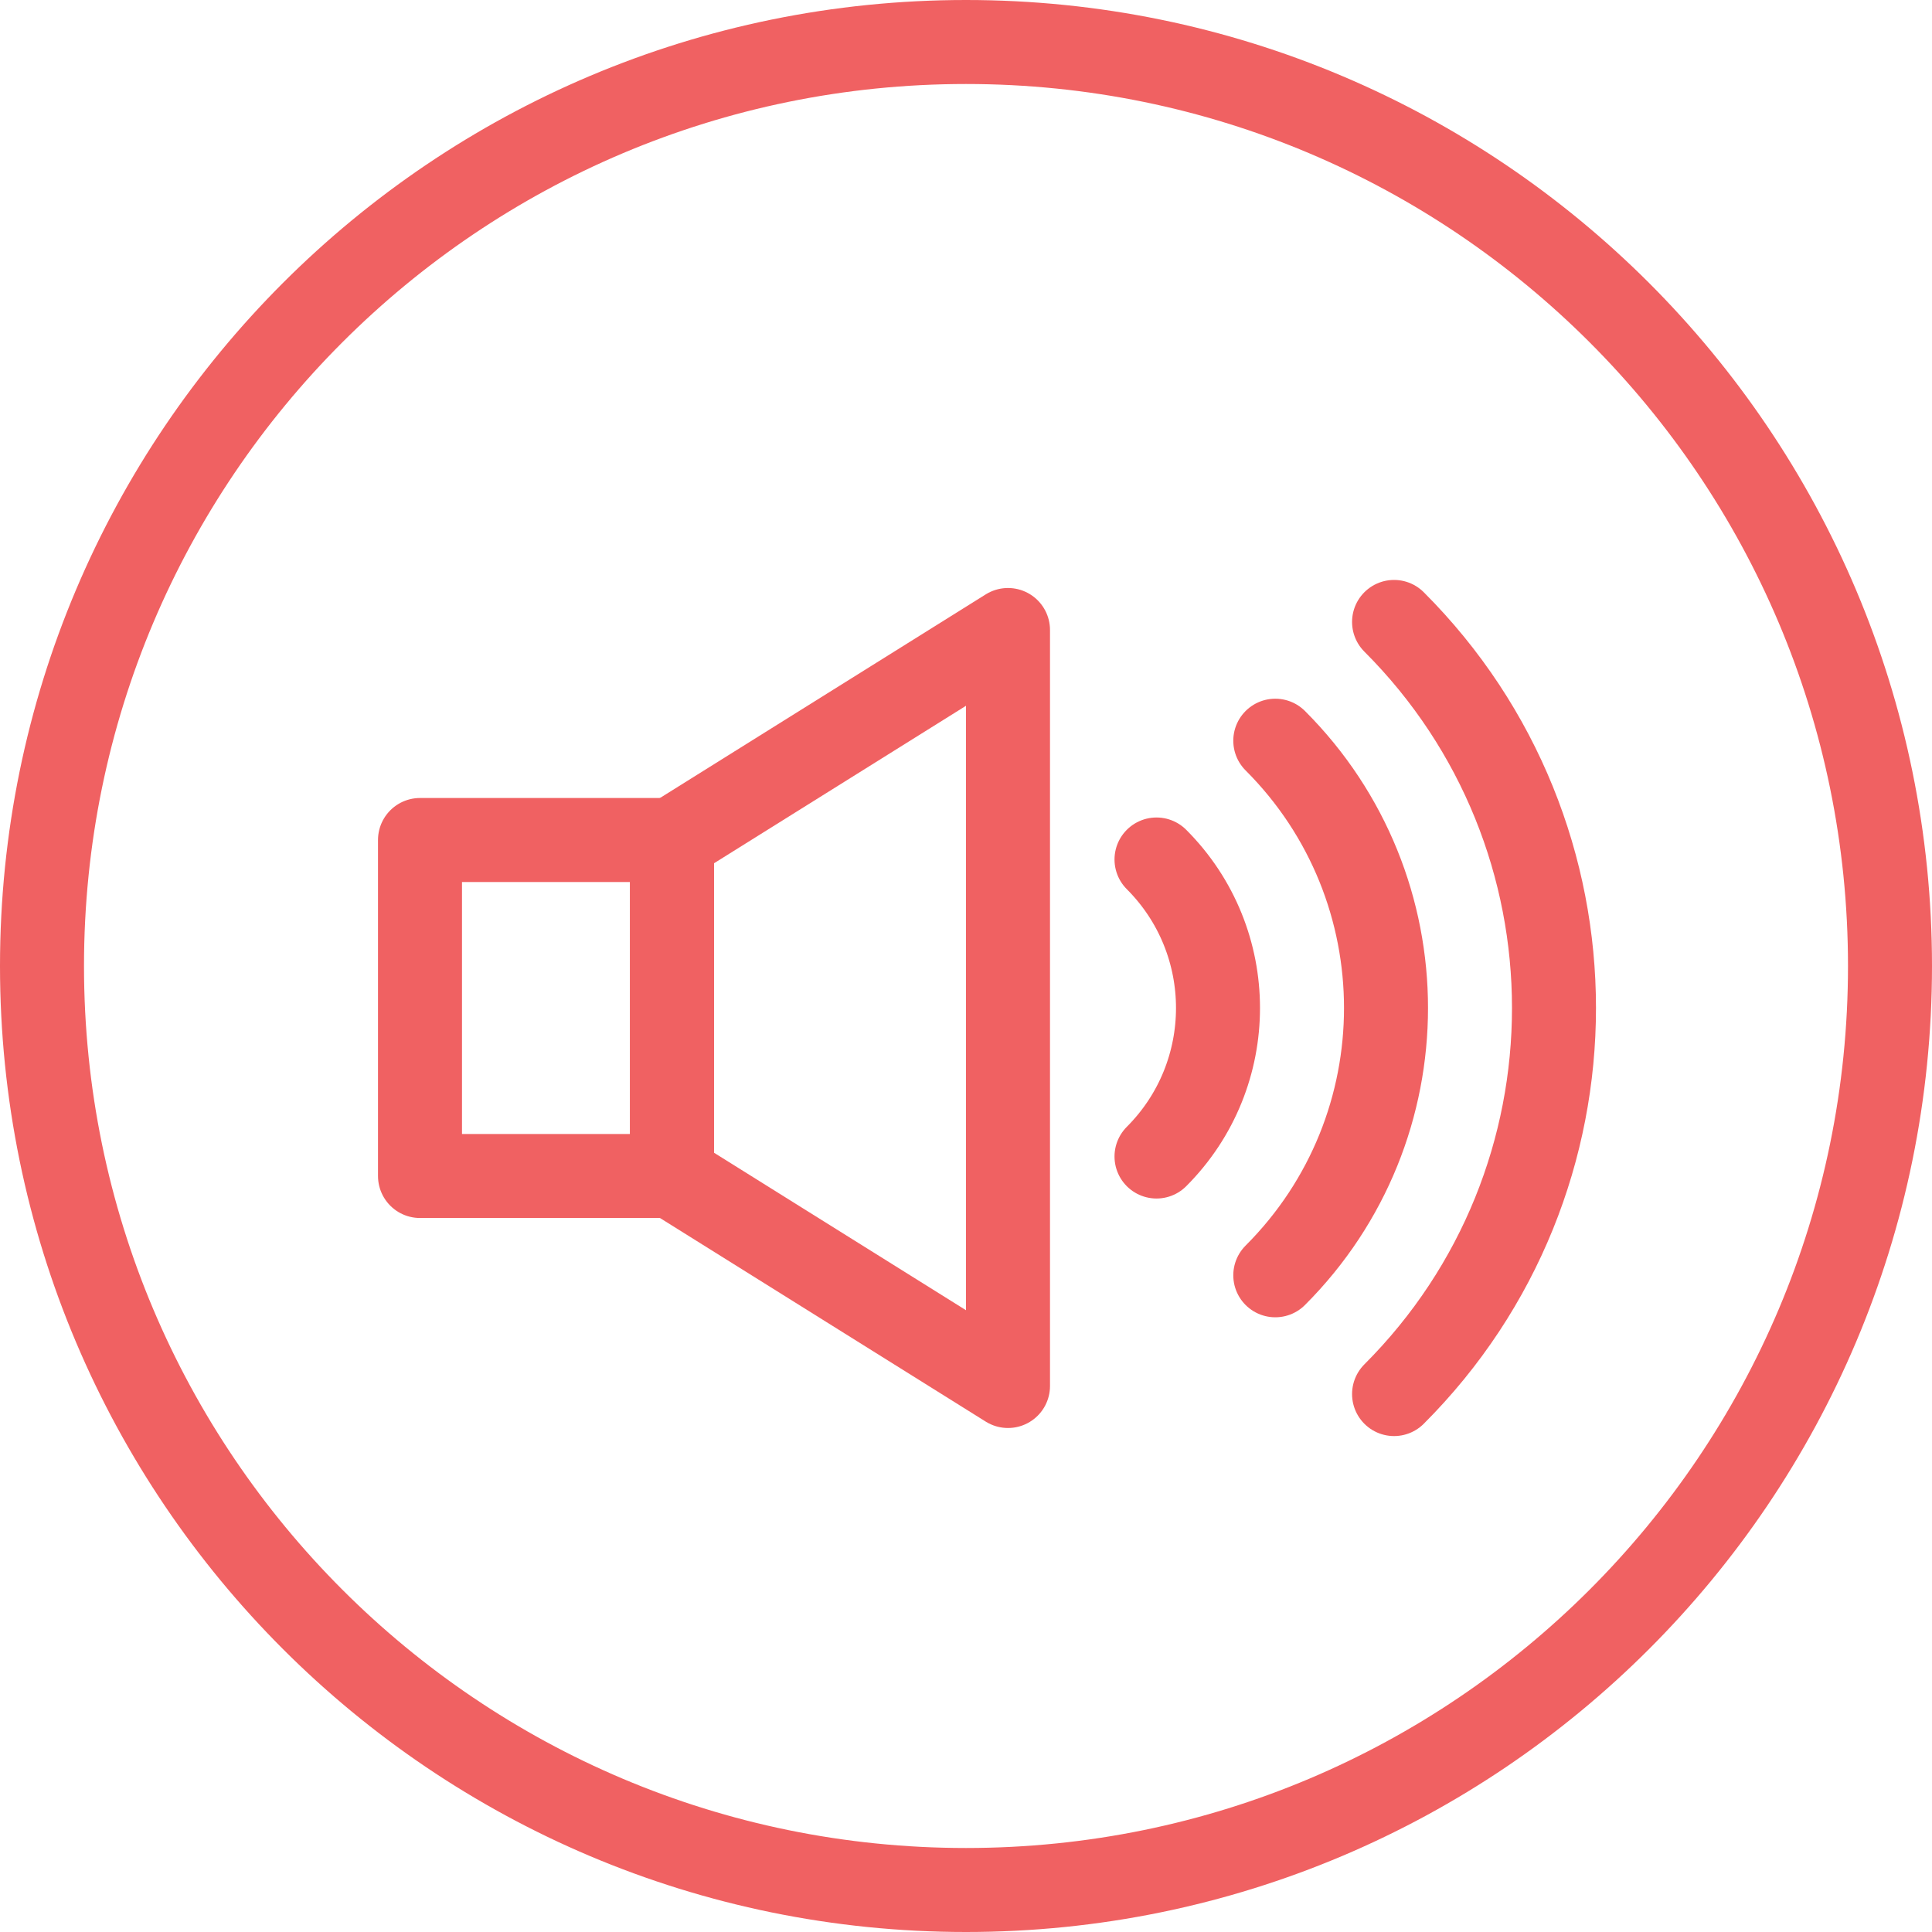
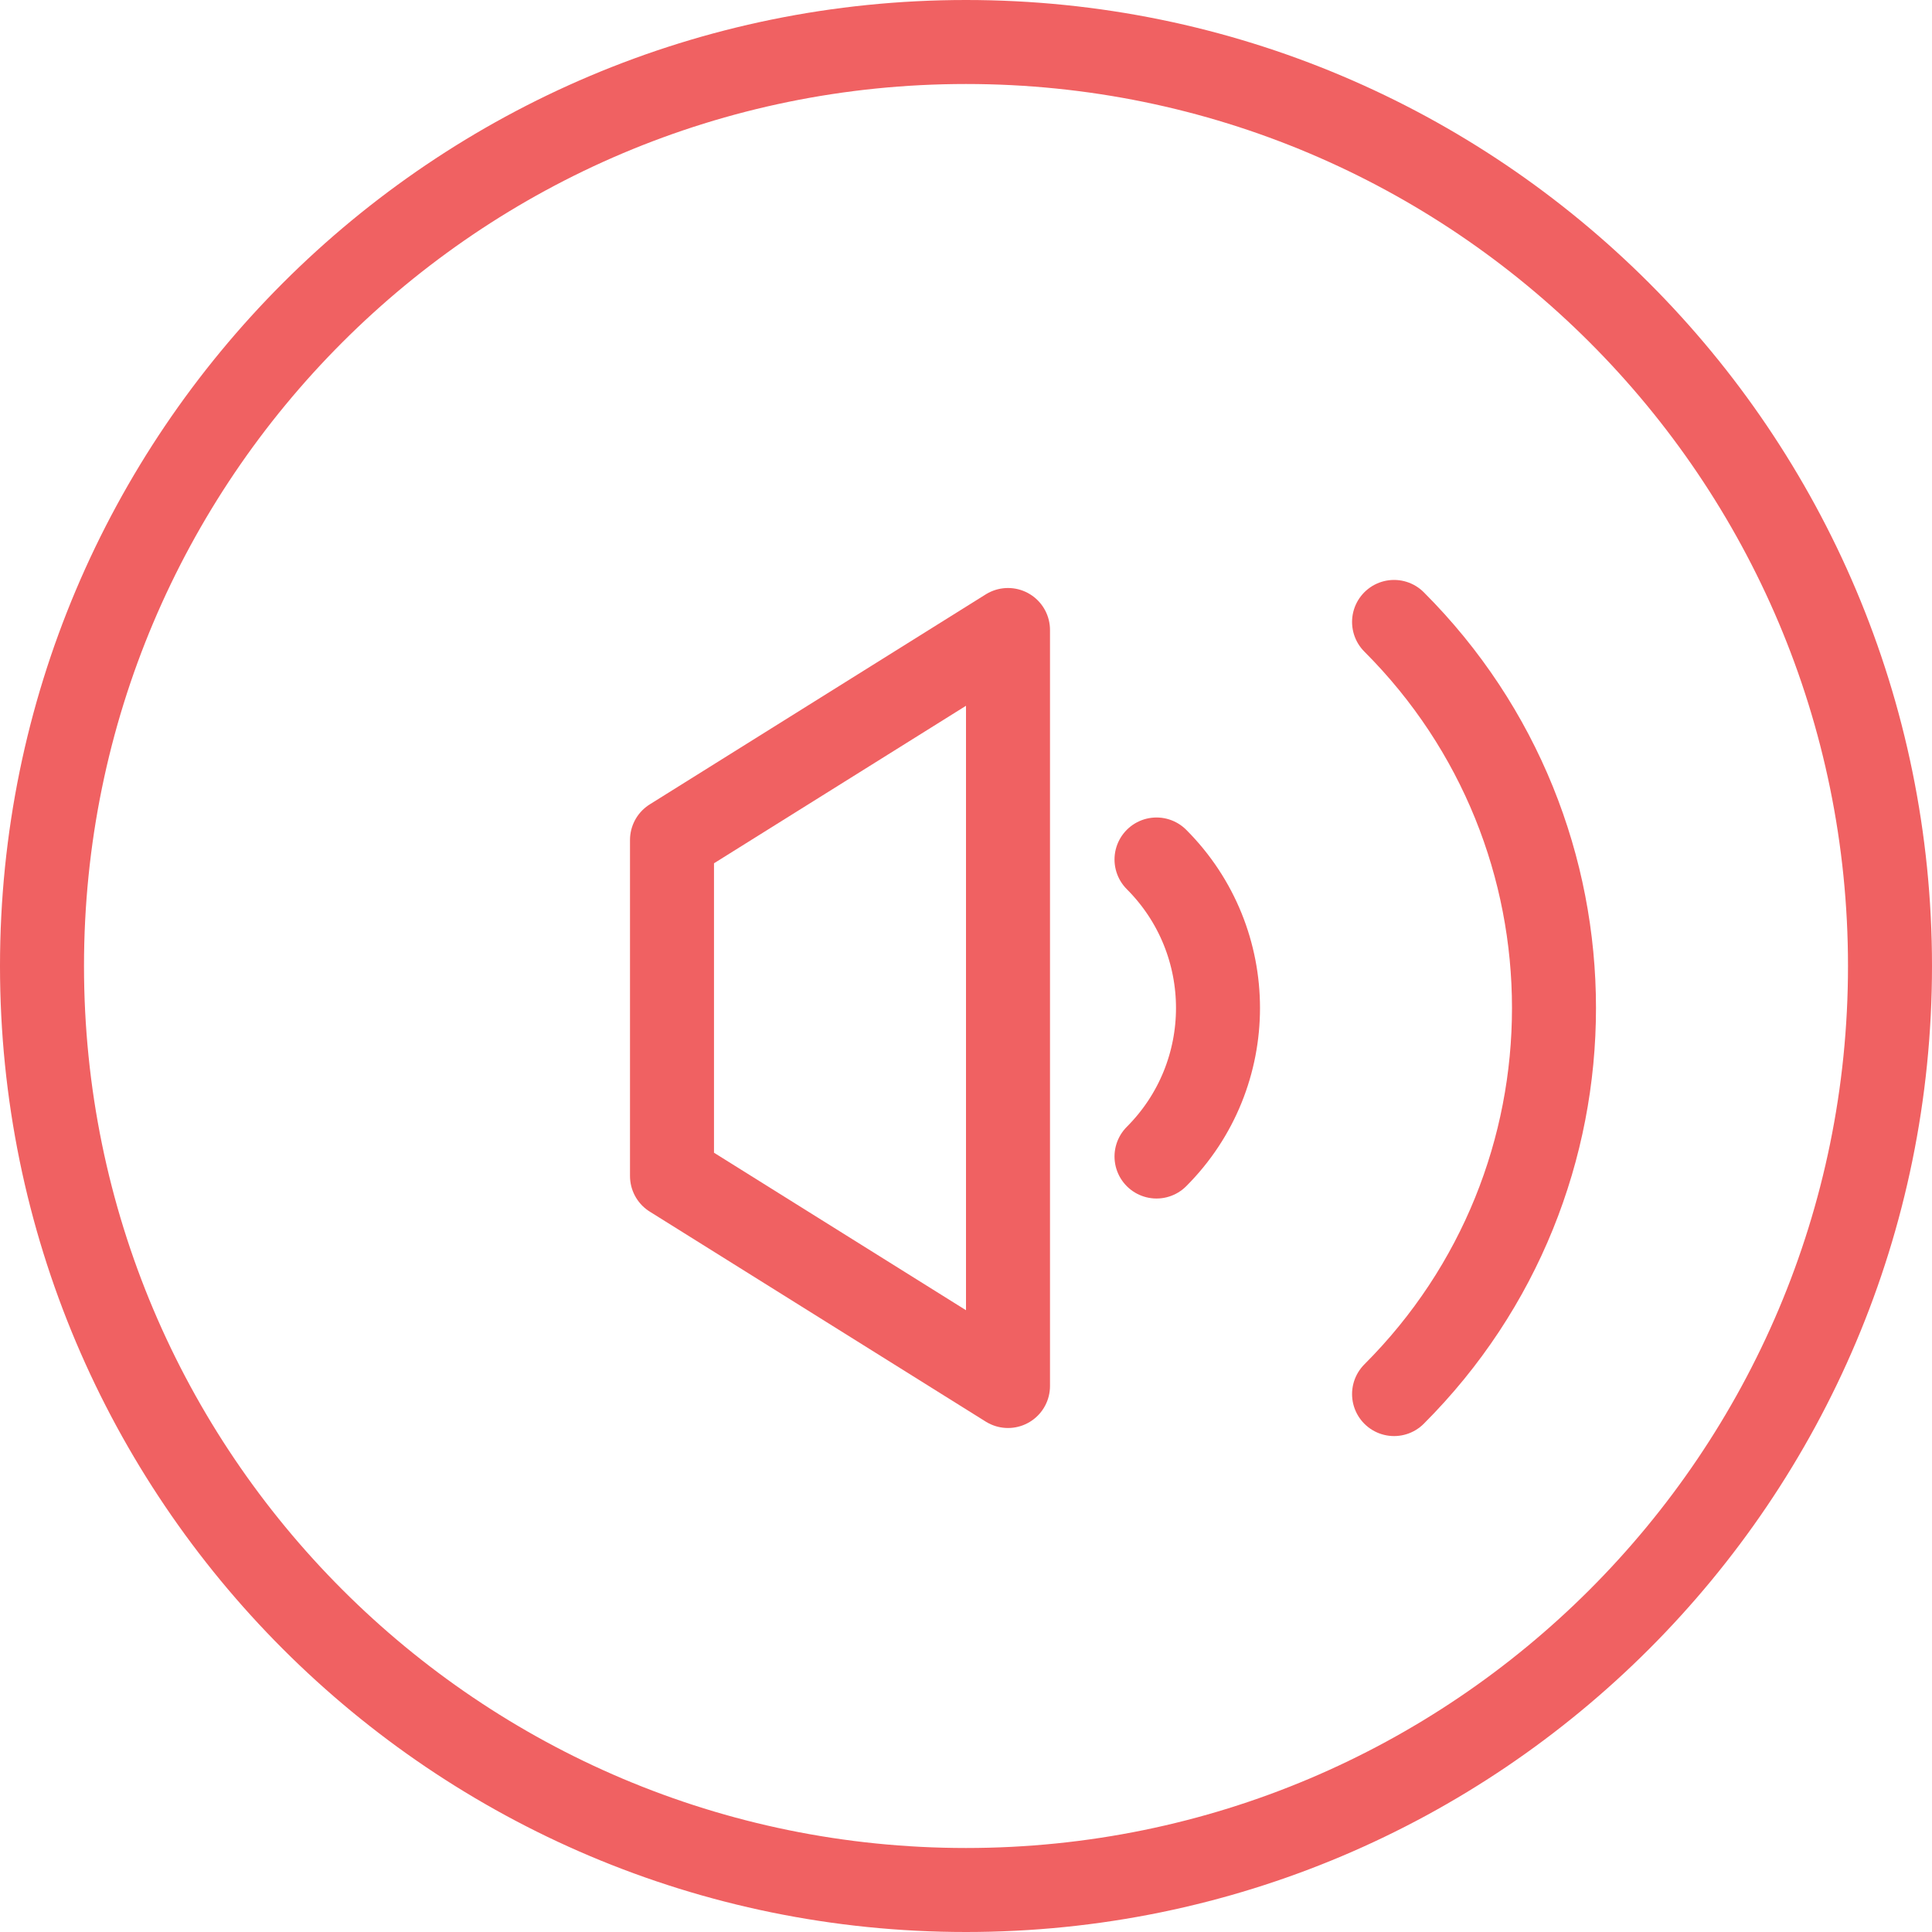
<svg xmlns="http://www.w3.org/2000/svg" width="46px" height="46px" viewBox="0 0 46 46" version="1.1">
  <title>B5A209D5-6F84-43BC-9BA5-5A288C8D1B3D</title>
  <g id="Pain-sub-page" stroke="none" stroke-width="1" fill="none" fill-rule="evenodd">
    <g id="Pain_Sub_page_final_mobil" transform="translate(-137, -2879)" stroke="#F06162" stroke-width="2">
      <g id="Group-19" transform="translate(138, 2880)">
        <path d="M44,22 C44,34.15 34.15,44 22,44 C9.85,44 0,34.15 0,22 C0,9.85 9.85,0 22,0 C34.15,0 44,9.85 44,22 Z" id="Stroke-1" stroke-linecap="round" />
-         <polygon id="Path-12" stroke-linejoin="round" points="9 19 9 27 15 27 15 19" />
        <polygon id="Path-12-Copy" stroke-linejoin="round" points="15 19 15 27 23 32 23 14" />
        <path d="M26.536,26.536 C28.488,24.583 28.488,21.417 26.536,19.464" id="Oval" stroke-linecap="round" stroke-linejoin="round" />
-         <path d="M29.364,29.364 C32.879,25.849 32.879,20.151 29.364,16.636" id="Oval-Copy-7" stroke-linecap="round" stroke-linejoin="round" />
        <path d="M32.192,32.192 C37.269,27.116 37.269,18.884 32.192,13.808" id="Oval-Copy-8" stroke-linecap="round" stroke-linejoin="round" />
      </g>
    </g>
  </g>
</svg>